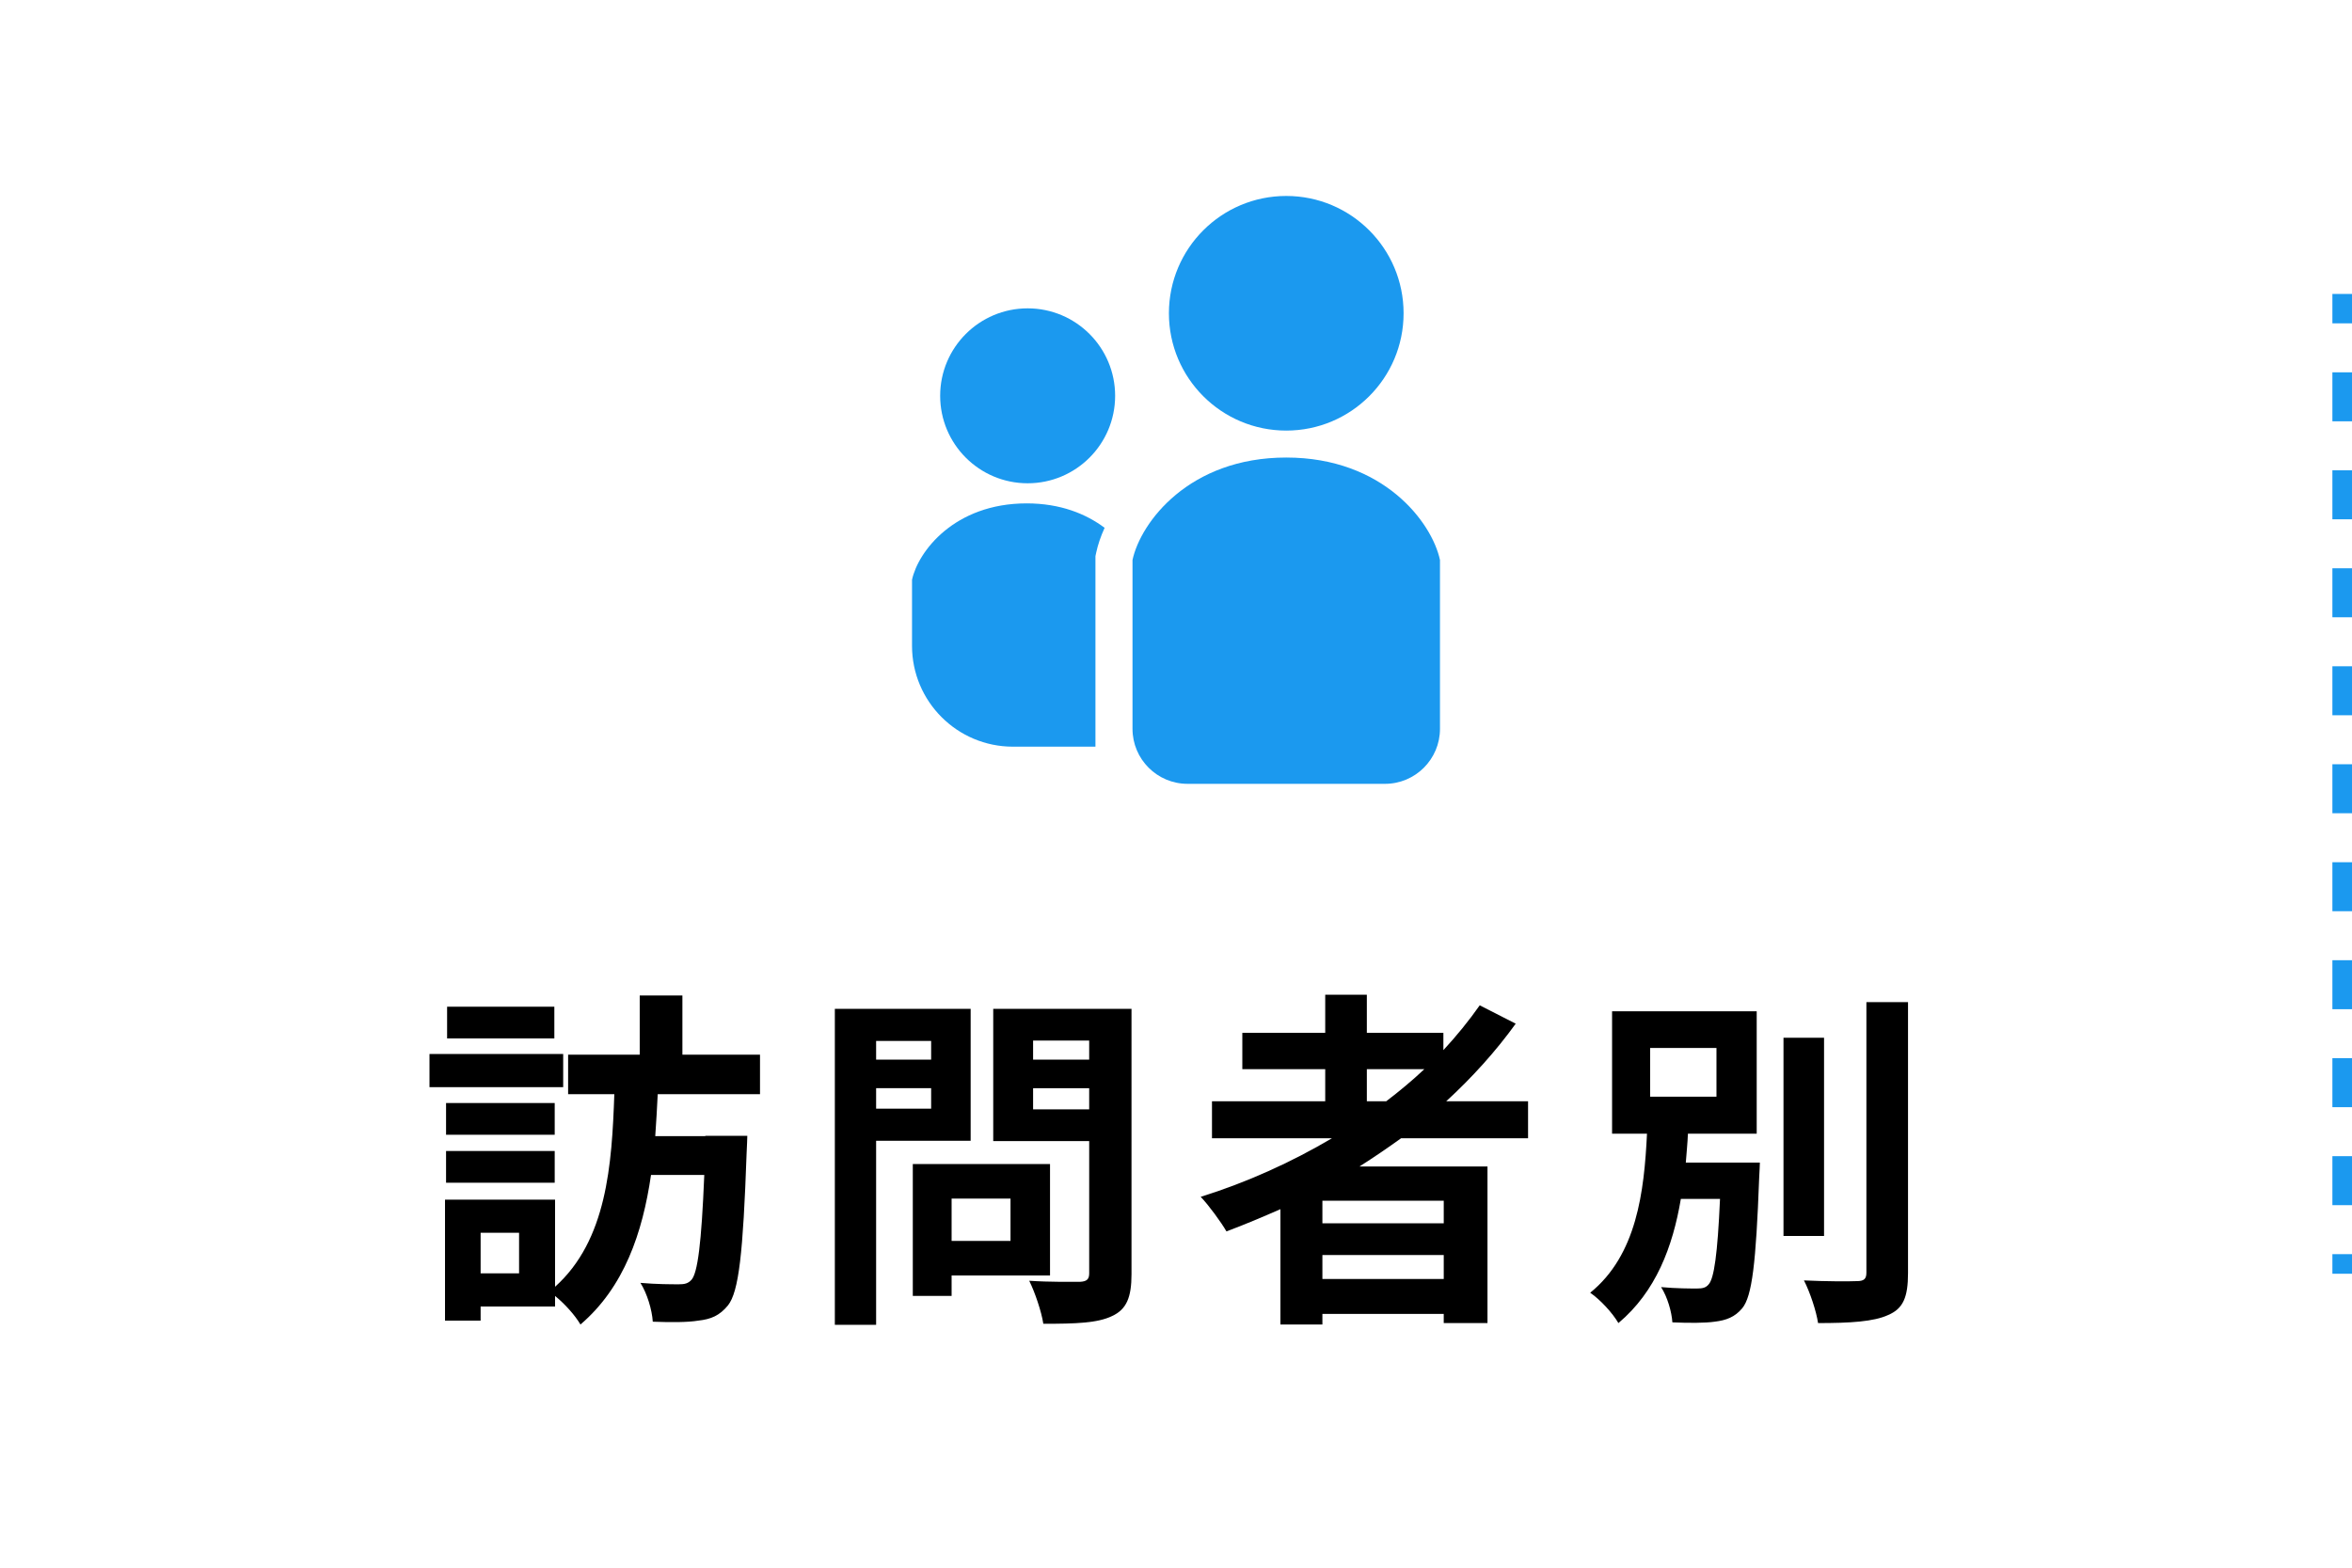
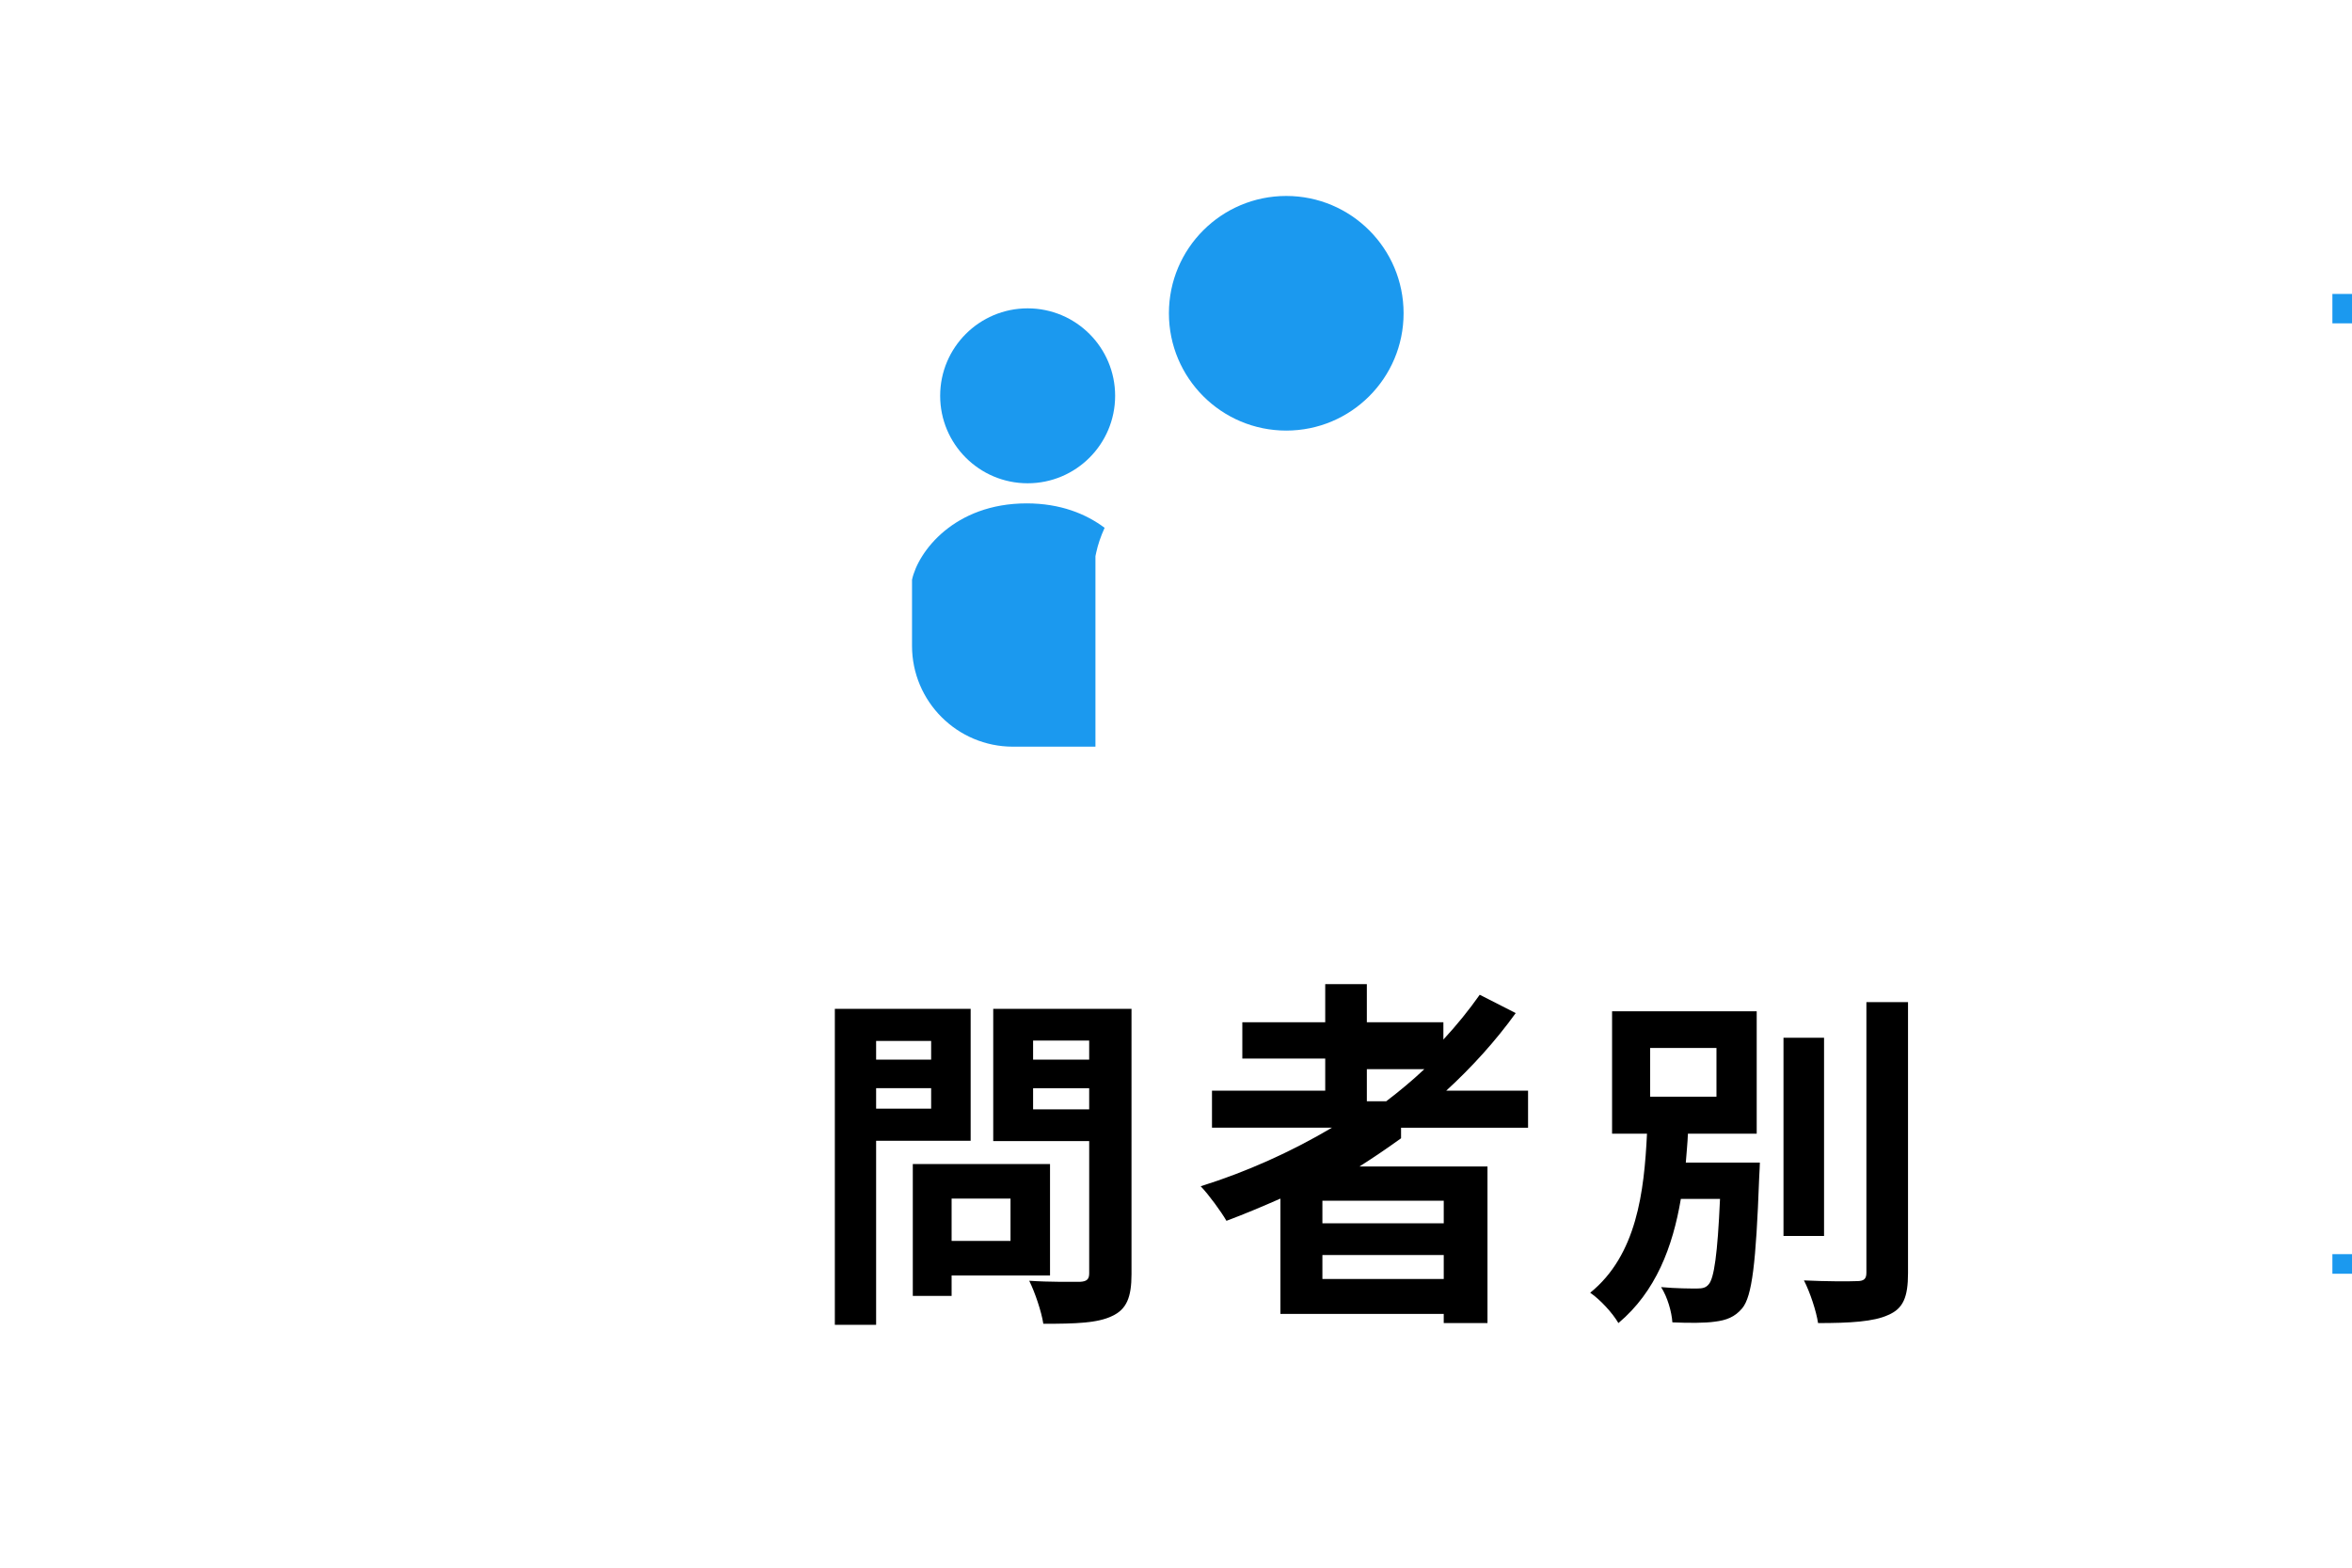
<svg xmlns="http://www.w3.org/2000/svg" version="1.1" x="0px" y="0px" width="240px" height="160px" viewBox="-42.6 -20 240 160" enable-background="new -42.6 -20 240 160" xml:space="preserve">
  <defs>
</defs>
  <circle fill="#1B99EF" cx="88.65" cy="11.973" r="11.973" />
  <circle fill="#1B99EF" cx="62.262" cy="20.397" r="8.927" />
  <path fill="#1B99EF" d="M50.463,39.174v6.735c0,5.687,4.611,10.298,10.299,10.298h8.418V36.762l0.082-0.384  c0.168-0.78,0.453-1.629,0.854-2.508c-1.9-1.426-4.523-2.494-7.955-2.494C54.773,31.376,51.078,36.302,50.463,39.174z" />
-   <path fill="#1B99EF" d="M88.65,26.697c-9.908,0-14.861,6.605-15.688,10.458v17.227c0,3.102,2.516,5.617,5.617,5.617h20.143  c3.102,0,5.615-2.516,5.615-5.617V37.156C103.514,33.303,98.559,26.697,88.65,26.697z" />
  <g>
-     <path d="M14.867,90.955H1.225v-3.384h13.643V90.955z M24.514,91.675c-0.072,1.403-0.145,2.844-0.252,4.283h5.111v-0.036h4.283   c0,0-0.036,1.26-0.072,1.801c-0.359,10.186-0.791,14.109-1.907,15.514c-0.864,1.043-1.728,1.404-3.024,1.547   c-1.079,0.18-2.807,0.18-4.643,0.109c-0.072-1.189-0.576-2.881-1.26-3.961c1.655,0.145,3.167,0.145,3.924,0.145   c0.575,0,0.936-0.072,1.295-0.469c0.612-0.719,1.008-3.635,1.296-10.689H23.83c-0.864,5.902-2.736,11.447-7.199,15.262   c-0.576-0.973-1.584-2.088-2.592-2.916v1.08H6.443v1.439H2.809v-12.346h11.23v8.891c5.291-4.752,5.795-12.454,6.047-19.653h-4.715   v-4.032h7.307v-6.047h4.355v6.047h7.919v4.032H24.514z M14.003,95.814H2.916v-3.24h11.087V95.814z M2.916,97.471h11.087v3.238   H2.916V97.471z M13.967,85.987H3.023v-3.239h10.943V85.987z M10.367,105.82H6.443v4.141h3.924V105.82z" />
    <path d="M46.8,96.426v18.789h-4.212V82.964h13.858v13.462H46.8z M46.8,86.239v1.907h5.615v-1.907H46.8z M52.415,93.15v-2.088H46.8   v2.088H52.415z M54.503,110.176v2.088h-3.96V98.802h14.002v11.374H54.503z M54.503,102.33v4.318h6.011v-4.318H54.503z    M72.86,110.033c0,2.375-0.504,3.6-1.979,4.283c-1.477,0.719-3.707,0.791-7.02,0.791c-0.18-1.223-0.863-3.238-1.439-4.391   c2.088,0.143,4.463,0.107,5.184,0.107c0.684-0.035,0.936-0.252,0.936-0.863V96.463H58.75V82.964h14.11V110.033z M62.818,86.203   v1.943h5.723v-1.943H62.818z M68.541,93.223v-2.16h-5.723v2.16H68.541z" />
-     <path d="M100.365,96.174c-1.403,1.008-2.771,1.944-4.247,2.88h13.066v15.981h-4.464V114.1H92.339v1.08h-4.284v-11.771   c-1.8,0.792-3.671,1.584-5.507,2.269c-0.54-0.937-1.8-2.664-2.628-3.528c4.716-1.476,9.251-3.527,13.391-5.976H81.072v-3.779   h11.555v-3.275h-8.459v-3.707h8.459v-3.889h4.247v3.889h7.811v1.764c1.368-1.477,2.592-2.988,3.708-4.572l3.672,1.872   c-2.052,2.844-4.464,5.507-7.092,7.919h8.352v3.779H100.365z M104.721,102.545H92.339v2.305h12.382V102.545z M104.721,110.537   v-2.448H92.339v2.448H104.721z M96.874,92.395h1.979c1.368-1.044,2.664-2.123,3.888-3.275h-5.867V92.395z" />
+     <path d="M100.365,96.174c-1.403,1.008-2.771,1.944-4.247,2.88h13.066v15.981h-4.464V114.1H92.339h-4.284v-11.771   c-1.8,0.792-3.671,1.584-5.507,2.269c-0.54-0.937-1.8-2.664-2.628-3.528c4.716-1.476,9.251-3.527,13.391-5.976H81.072v-3.779   h11.555v-3.275h-8.459v-3.707h8.459v-3.889h4.247v3.889h7.811v1.764c1.368-1.477,2.592-2.988,3.708-4.572l3.672,1.872   c-2.052,2.844-4.464,5.507-7.092,7.919h8.352v3.779H100.365z M104.721,102.545H92.339v2.305h12.382V102.545z M104.721,110.537   v-2.448H92.339v2.448H104.721z M96.874,92.395h1.979c1.368-1.044,2.664-2.123,3.888-3.275h-5.867V92.395z" />
    <path d="M136.978,98.658c0,0-0.036,1.08-0.072,1.584c-0.323,8.674-0.72,12.059-1.728,13.281c-0.756,0.9-1.62,1.225-2.808,1.369   c-0.972,0.143-2.628,0.143-4.319,0.07c-0.072-1.078-0.504-2.59-1.152-3.598c1.548,0.143,2.988,0.143,3.672,0.143   c0.54,0,0.9-0.072,1.188-0.432c0.54-0.611,0.9-3.023,1.152-8.711h-3.996c-0.827,4.896-2.556,9.467-6.371,12.67   c-0.611-1.043-1.835-2.375-2.879-3.096c4.751-3.851,5.507-10.294,5.795-16.233h-3.563v-12.49h14.758v12.49h-7.019   c-0.036,0.972-0.145,1.979-0.216,2.952H136.978z M125.783,91.927h6.767v-4.968h-6.767V91.927z M143.528,106.145h-4.139V85.916   h4.139V106.145z M152.096,82.279v27.645c0,2.484-0.504,3.637-2.016,4.283c-1.476,0.686-3.888,0.828-7.163,0.828   c-0.181-1.223-0.828-3.166-1.44-4.355c2.304,0.109,4.644,0.109,5.399,0.072c0.72,0,0.973-0.215,0.973-0.863V82.279H152.096z" />
  </g>
  <g>
    <g>
      <line fill="none" stroke="#1B99EF" stroke-width="2" x1="196.4" y1="10" x2="196.4" y2="13" />
-       <line fill="none" stroke="#1B99EF" stroke-width="2" stroke-dasharray="5,5" x1="196.4" y1="18" x2="196.4" y2="105" />
      <line fill="none" stroke="#1B99EF" stroke-width="2" x1="196.4" y1="108" x2="196.4" y2="110" />
    </g>
  </g>
</svg>